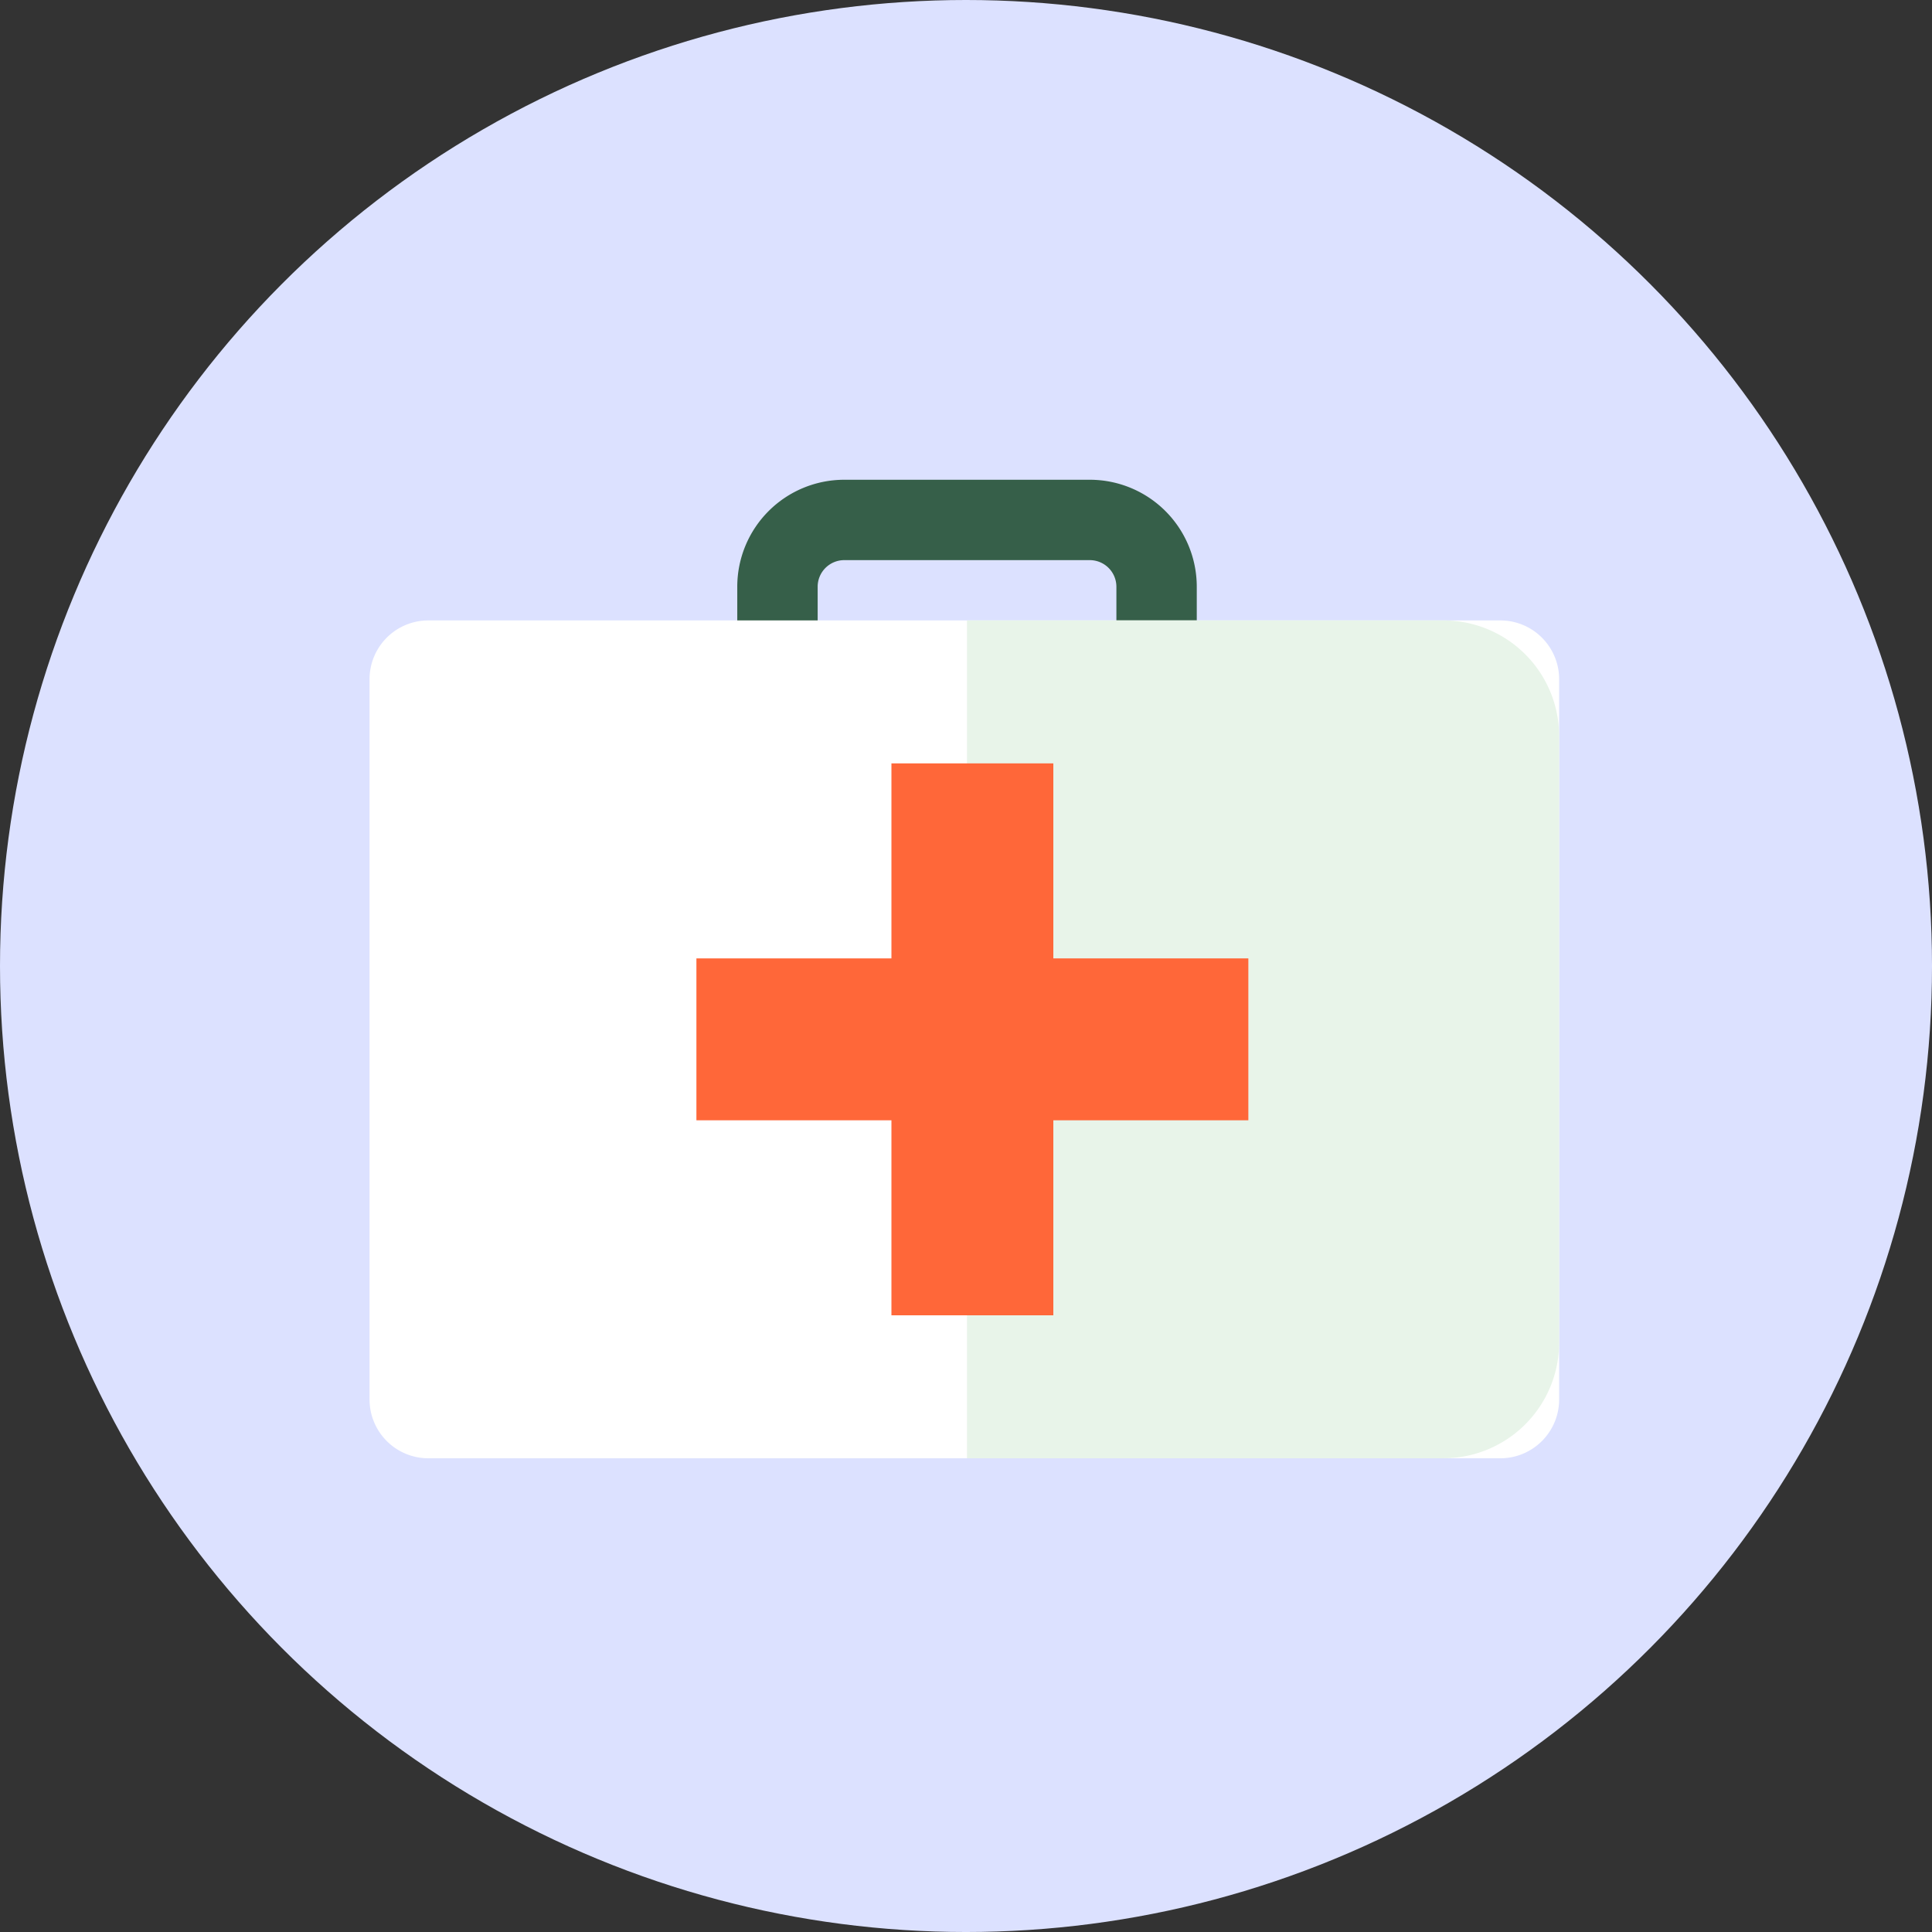
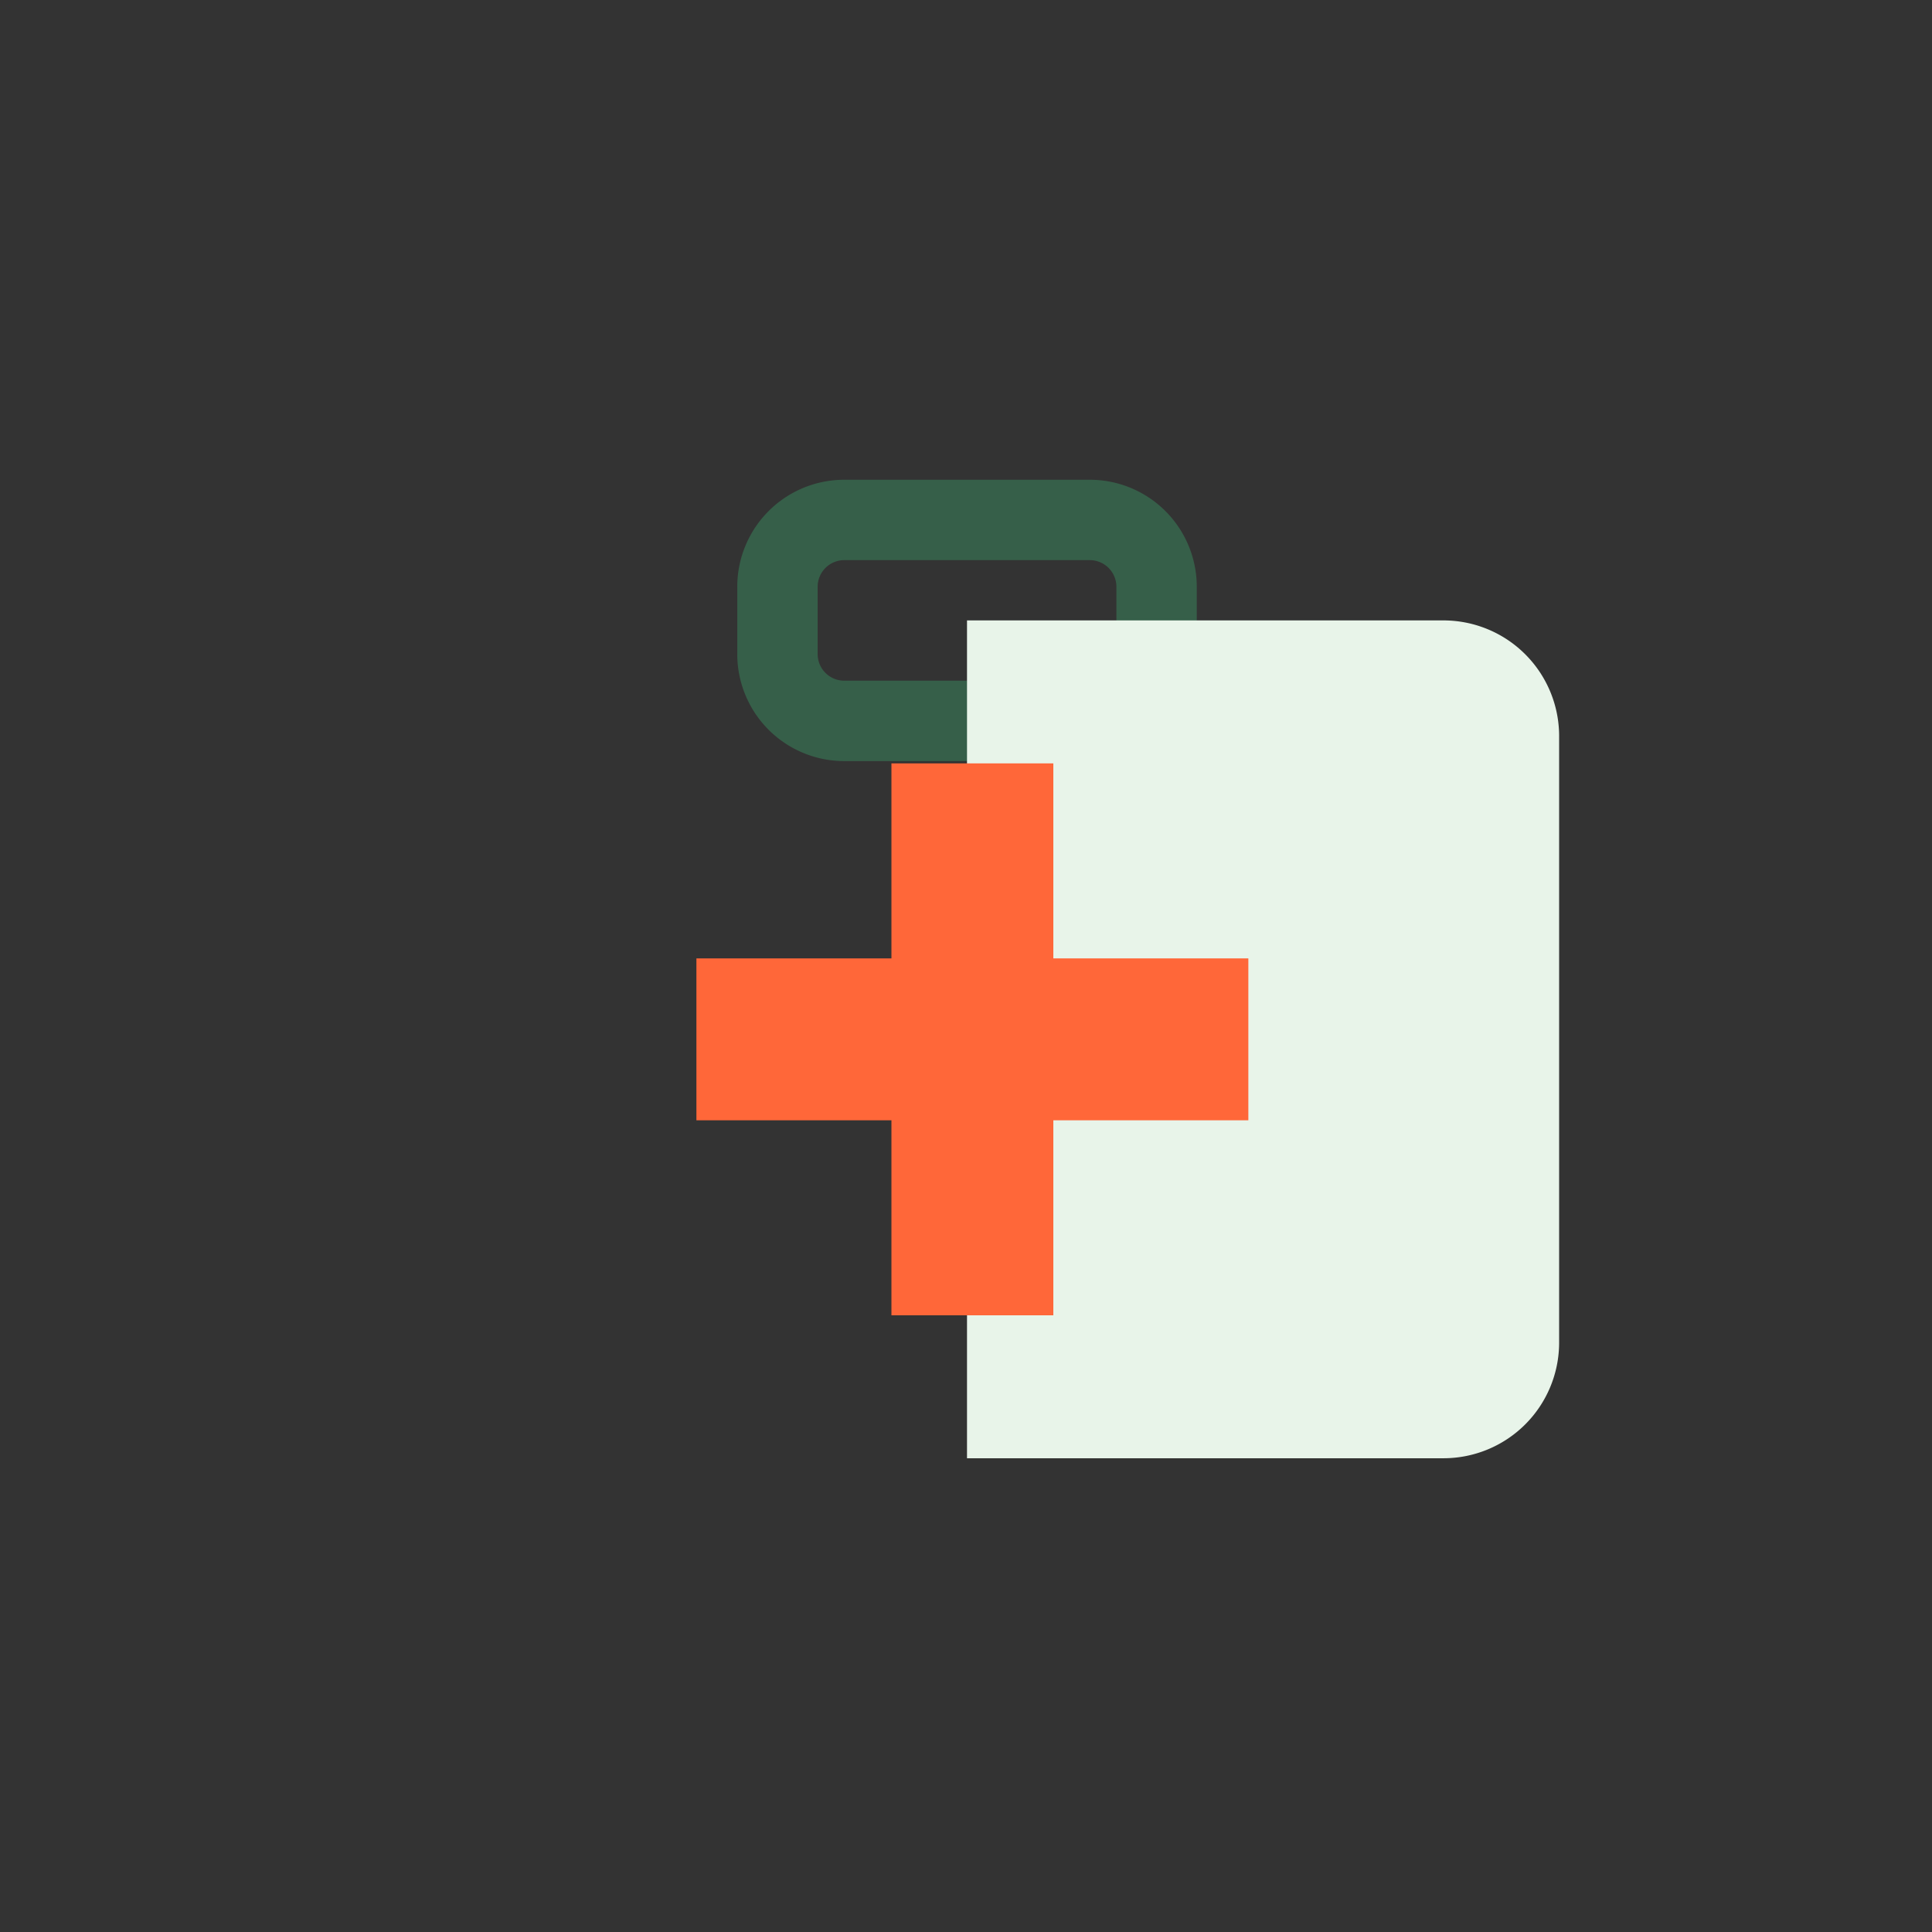
<svg xmlns="http://www.w3.org/2000/svg" width="236.463" height="236.463" viewBox="0 0 236.463 236.463">
  <rect x="0" y="0" width="236.463" height="236.463" fill="#333333" stroke="none" />
  <g id="Services" transform="translate(0)">
-     <circle id="Ellipse_13" data-name="Ellipse 13" cx="118.232" cy="118.232" r="118.232" fill="#dce1ff" />
    <g id="Group_89" data-name="Group 89" transform="translate(45.229 58.719)">
      <path id="Path_227" data-name="Path 227" d="M519.072,96.234H489.021a13.092,13.092,0,0,0-13.094,13.094v8.245a13.092,13.092,0,0,0,13.094,13.094h30.051a13.093,13.093,0,0,0,13.094-13.094v-8.245A13.093,13.093,0,0,0,519.072,96.234Zm3.257,21.339a3.26,3.26,0,0,1-3.255,3.255H489.021a3.258,3.258,0,0,1-3.255-3.255v-8.245a3.258,3.258,0,0,1,3.255-3.257h30.053a3.261,3.261,0,0,1,3.255,3.257Z" transform="translate(-430.919 -96.234)" fill="#365f49" />
-       <path id="Rectangle_154" data-name="Rectangle 154" d="M7.2,0H138.4a7.2,7.2,0,0,1,7.2,7.2V95.349a7.2,7.2,0,0,1-7.2,7.2H7.2A7.2,7.2,0,0,1,0,95.35V7.2A7.2,7.2,0,0,1,7.2,0Z" transform="translate(0 17.216)" fill="#fff" />
      <path id="Path_228" data-name="Path 228" d="M549.719,105.711H491.406V208.257h58.313A14.159,14.159,0,0,0,563.877,194.1V119.871A14.16,14.16,0,0,0,549.719,105.711Z" transform="translate(-418.28 -88.496)" fill="#e8f4e9" />
      <g id="Group_88" data-name="Group 88" transform="translate(40.007 34.713)">
        <rect id="Rectangle_155" data-name="Rectangle 155" width="67.553" height="19.815" transform="translate(0 23.869)" fill="#ff6739" />
        <rect id="Rectangle_156" data-name="Rectangle 156" width="67.552" height="19.815" transform="translate(43.684 0) rotate(90)" fill="#ff6739" />
      </g>
    </g>
  </g>
</svg>